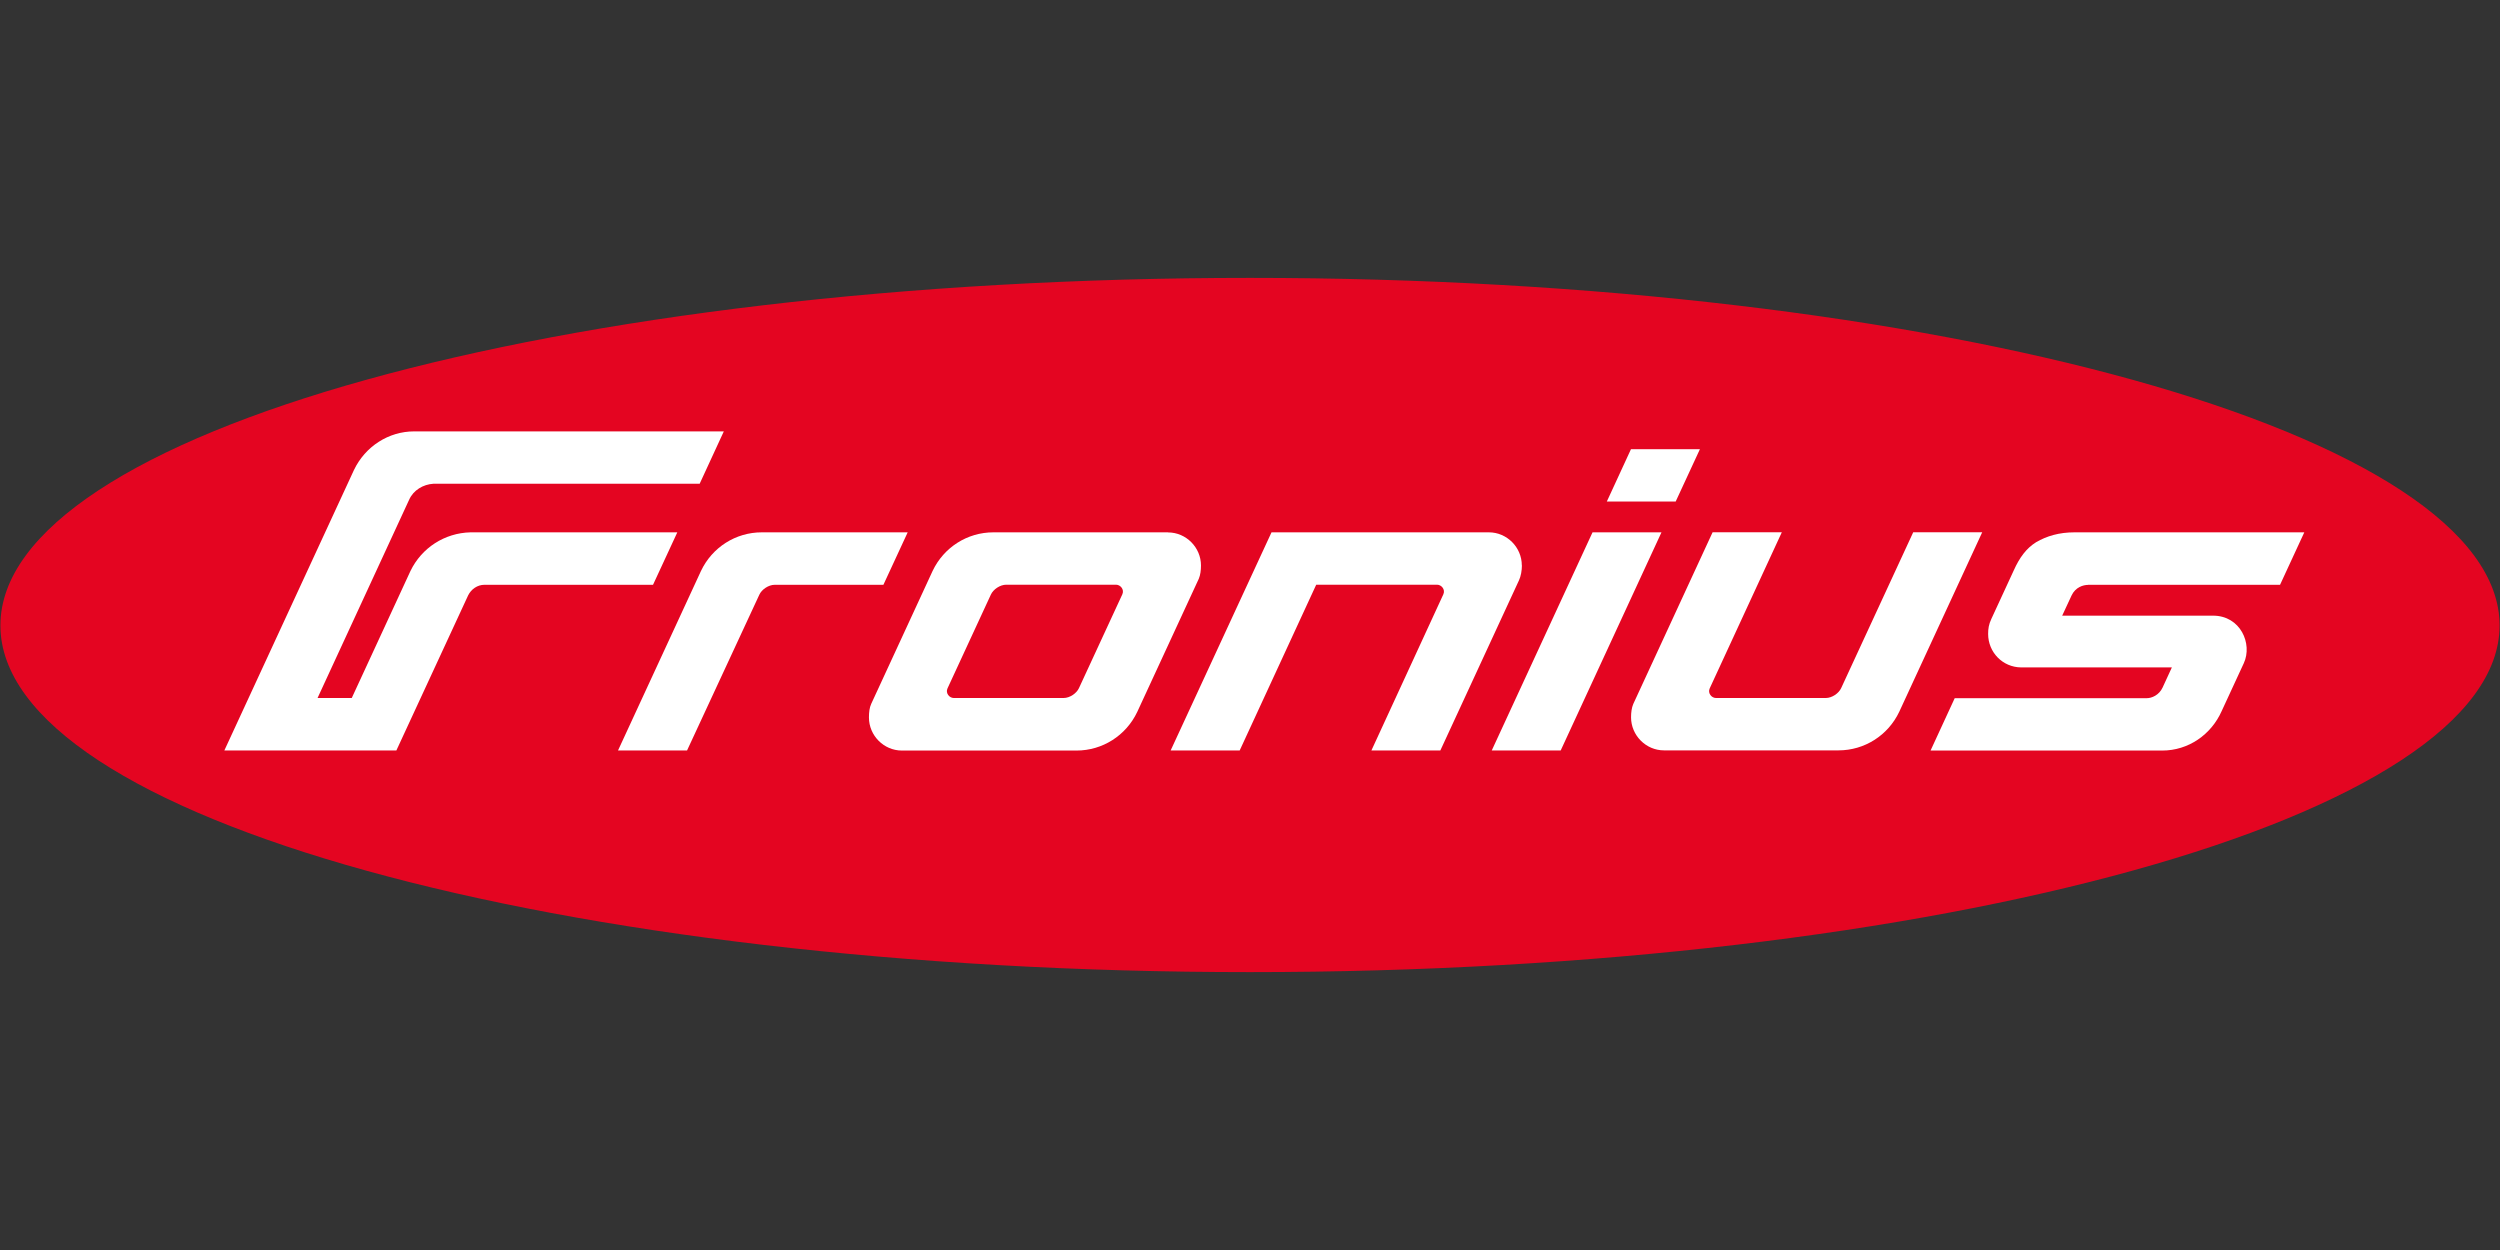
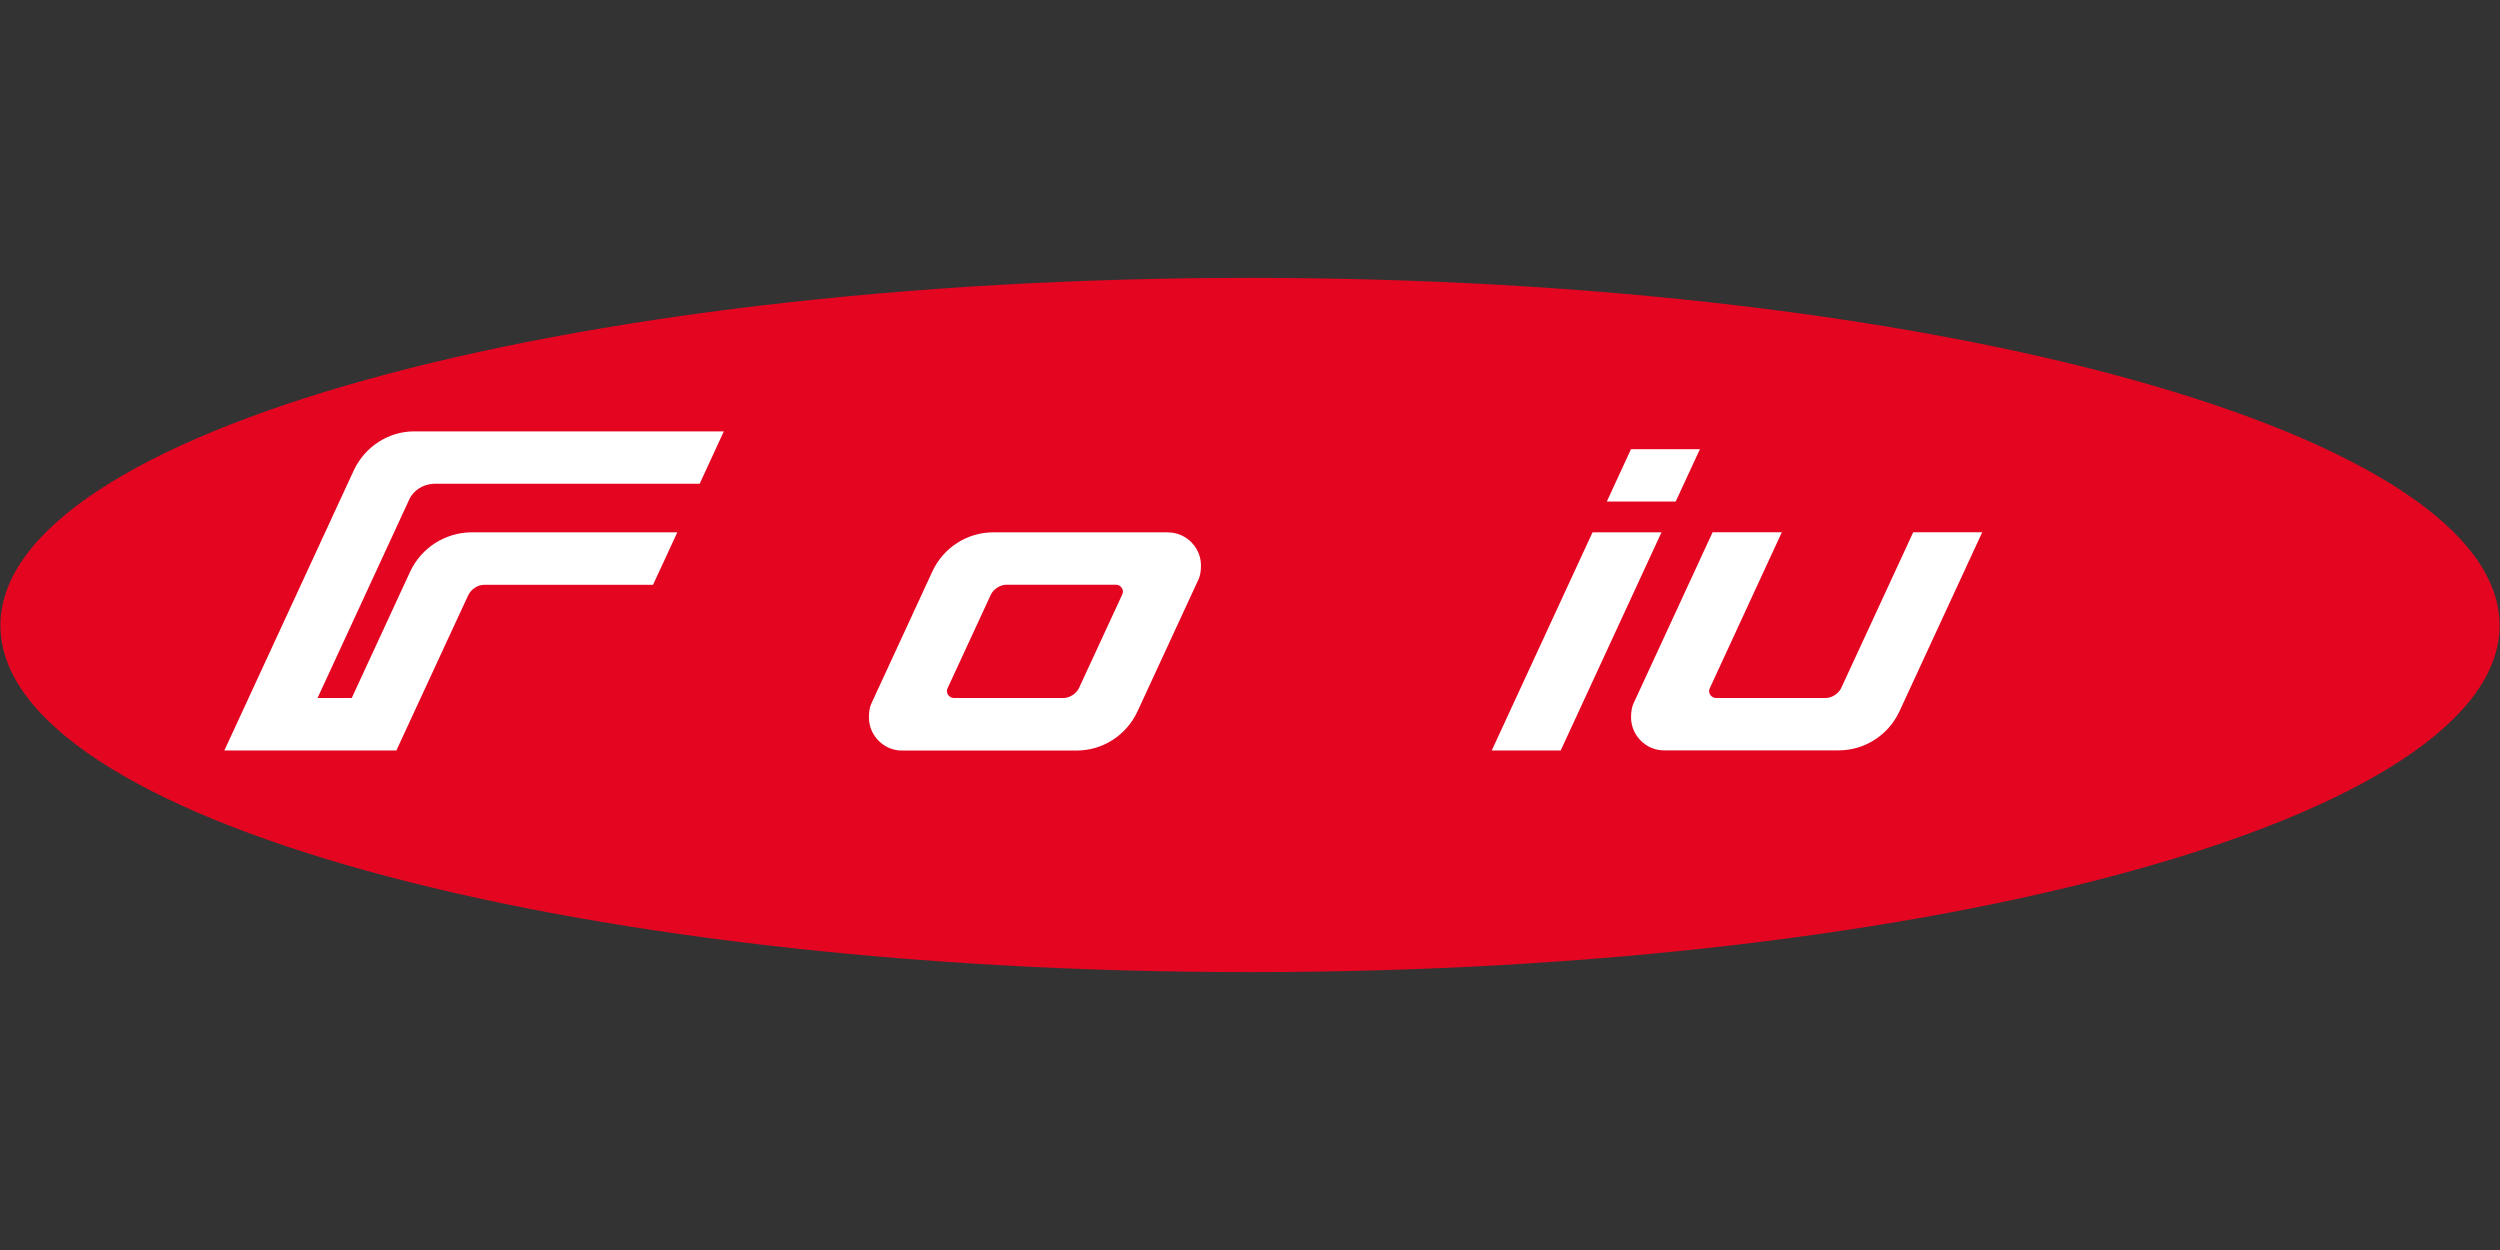
<svg xmlns="http://www.w3.org/2000/svg" width="100%" height="100%" viewBox="0 0 600 300" version="1.1" xml:space="preserve" style="fill-rule:evenodd;clip-rule:evenodd;stroke-linejoin:round;stroke-miterlimit:2;">
  <rect x="0" y="0" width="600" height="300" fill="#333333" stroke="none" />
  <g transform="matrix(1.058,0,0,1.058,300,150)">
    <g transform="matrix(1,0,0,1,-283.46,-78.74)">
      <g transform="matrix(2,0,0,2,0,0)">
        <path d="M141.72,0C63.48,0 0,17.66 0,39.42C0,61.18 63.48,78.74 141.72,78.74C219.96,78.74 283.46,61.08 283.46,39.42C283.46,17.76 219.99,0 141.72,0Z" style="fill:rgb(228,5,33);fill-rule:nonzero;" />
      </g>
      <g transform="matrix(2,0,0,2,0,0)">
-         <path d="M172.56,32.61C172.56,30.56 170.87,28.86 168.83,28.86L144.17,28.86L132.73,53.6L140.56,53.6L149.24,34.8L162.95,34.8C163.44,34.8 163.91,35.34 163.66,35.89L155.5,53.6L163.32,53.6L172.23,34.32C172.46,33.85 172.57,33.16 172.57,32.61L172.56,32.61Z" style="fill:white;fill-rule:nonzero;" />
-       </g>
+         </g>
      <g transform="matrix(2,0,0,2,0,0)">
-         <path d="M102.89,28.86L86.35,28.86C83.4,28.86 80.73,30.56 79.46,33.24L70.05,53.6L77.88,53.6L86.08,35.93C86.35,35.34 87.12,34.81 87.82,34.81L100.15,34.81L102.9,28.87L102.89,28.86Z" style="fill:white;fill-rule:nonzero;" />
-       </g>
+         </g>
      <g transform="matrix(2,0,0,2,0,0)">
-         <path d="M236.79,34.81L258.56,34.81L261.31,28.86L235.24,28.86C233.5,28.86 232.09,29.28 230.89,29.98C229.76,30.69 229.01,31.73 228.36,33.17L225.81,38.69C225.52,39.31 225.45,39.8 225.45,40.38C225.45,42.48 227.11,44.16 229.18,44.18L246.29,44.18L245.24,46.46C244.84,47.33 244,47.67 243.45,47.67L221.66,47.67L218.92,53.61L245.2,53.61C248.16,53.61 250.75,51.81 251.94,49.13L254.45,43.7C255.46,41.51 254.08,38.31 250.96,38.31L233.85,38.31L234.91,36.03C235.35,35.08 236.24,34.82 236.79,34.82L236.79,34.81Z" style="fill:white;fill-rule:nonzero;" />
-       </g>
+         </g>
      <g transform="matrix(2,0,0,2,0,0)">
        <path d="M76.76,28.86L53.32,28.86C50.37,28.93 47.77,30.63 46.51,33.24L39.85,47.65L35.97,47.65L46.35,25.18C46.84,24.06 47.97,23.42 49.1,23.35L79.31,23.35L82.05,17.41L46.92,17.41C44.04,17.41 41.38,19.11 40.1,21.79L25.4,53.6L44.91,53.6L53.05,36.01C53.4,35.3 54.11,34.81 54.89,34.81L74.02,34.81L76.77,28.87L76.76,28.86Z" style="fill:white;fill-rule:nonzero;" />
      </g>
      <g transform="matrix(2,0,0,2,0,0)">
        <path d="M180.58,28.86L169.15,53.6L176.97,53.6L188.4,28.86L180.58,28.86Z" style="fill:white;fill-rule:nonzero;" />
      </g>
      <g transform="matrix(2,0,0,2,0,0)">
        <path d="M190.01,25.37L192.76,19.43L184.94,19.43L182.2,25.37L190.01,25.37Z" style="fill:white;fill-rule:nonzero;" />
      </g>
      <g transform="matrix(2,0,0,2,0,0)">
-         <path d="M132.43,28.86L112.62,28.86C109.67,28.86 107,30.56 105.73,33.24L98.77,48.31C98.57,48.73 98.51,49.29 98.51,49.86C98.51,51.91 100.2,53.61 102.24,53.61L122.05,53.61C125,53.61 127.67,51.91 128.94,49.23L135.92,34.13C136.1,33.71 136.17,33.17 136.17,32.62C136.17,30.57 134.48,28.87 132.44,28.87L132.43,28.86ZM127.25,35.89L122.33,46.53C122.06,47.12 121.29,47.65 120.59,47.65L108.13,47.65C107.64,47.65 107.17,47.11 107.42,46.56L112.34,35.92C112.61,35.33 113.38,34.8 114.08,34.8L126.54,34.8C127.03,34.8 127.5,35.34 127.25,35.89Z" style="fill:white;fill-rule:nonzero;" />
+         <path d="M132.43,28.86L112.62,28.86C109.67,28.86 107,30.56 105.73,33.24L98.77,48.31C98.57,48.73 98.51,49.29 98.51,49.86C98.51,51.91 100.2,53.61 102.24,53.61L122.05,53.61C125,53.61 127.67,51.91 128.94,49.23L135.92,34.13C136.1,33.71 136.17,33.17 136.17,32.62C136.17,30.57 134.48,28.87 132.44,28.87L132.43,28.86ZM127.25,35.89L122.33,46.53C122.06,47.12 121.29,47.65 120.59,47.65L108.13,47.65C107.64,47.65 107.17,47.11 107.42,46.56L112.34,35.92C112.61,35.33 113.38,34.8 114.08,34.8L126.54,34.8C127.03,34.8 127.5,35.34 127.25,35.89" style="fill:white;fill-rule:nonzero;" />
      </g>
      <g transform="matrix(2,0,0,2,0,0)">
        <path d="M216.95,28.86L208.78,46.53C208.51,47.12 207.74,47.65 207.04,47.65L194.58,47.65C194.09,47.65 193.62,47.11 193.87,46.56L202.05,28.85L194.2,28.85L185.2,48.33C185.02,48.75 184.95,49.29 184.95,49.84C184.95,51.89 186.64,53.59 188.68,53.59L208.48,53.59C211.43,53.59 214.1,51.89 215.37,49.21L224.78,28.85L216.94,28.85L216.95,28.86Z" style="fill:white;fill-rule:nonzero;" />
      </g>
    </g>
  </g>
</svg>